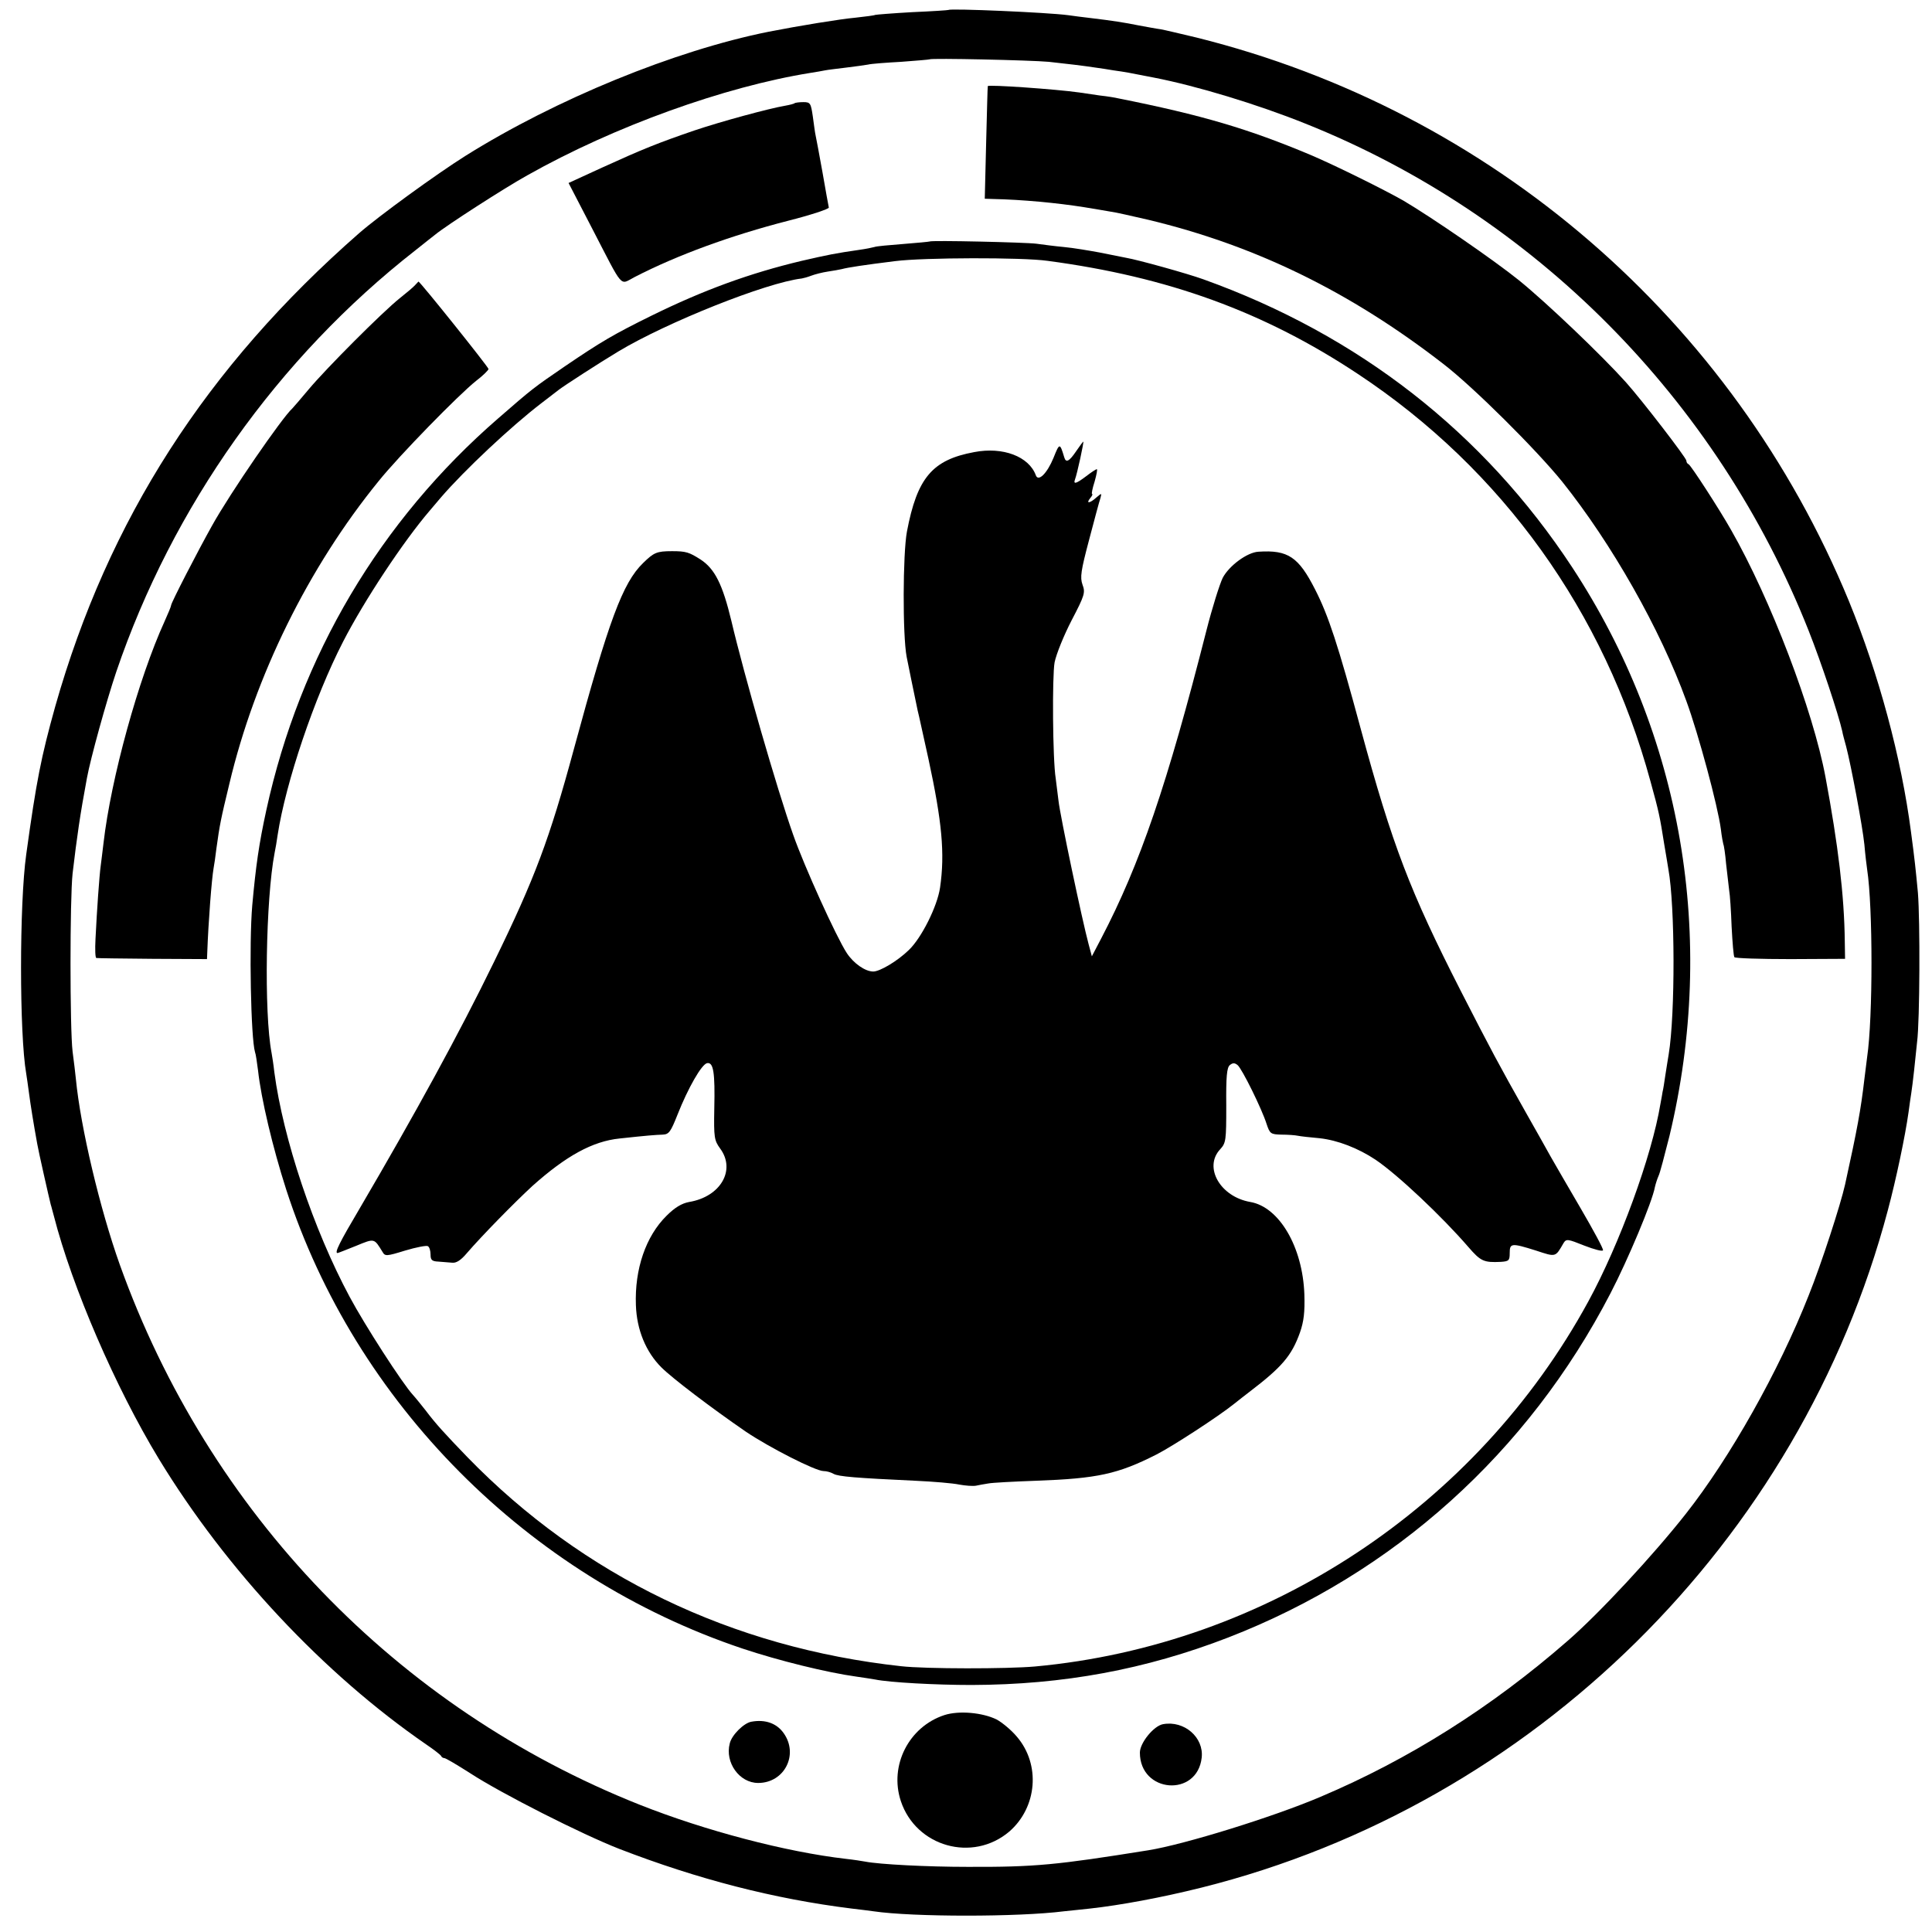
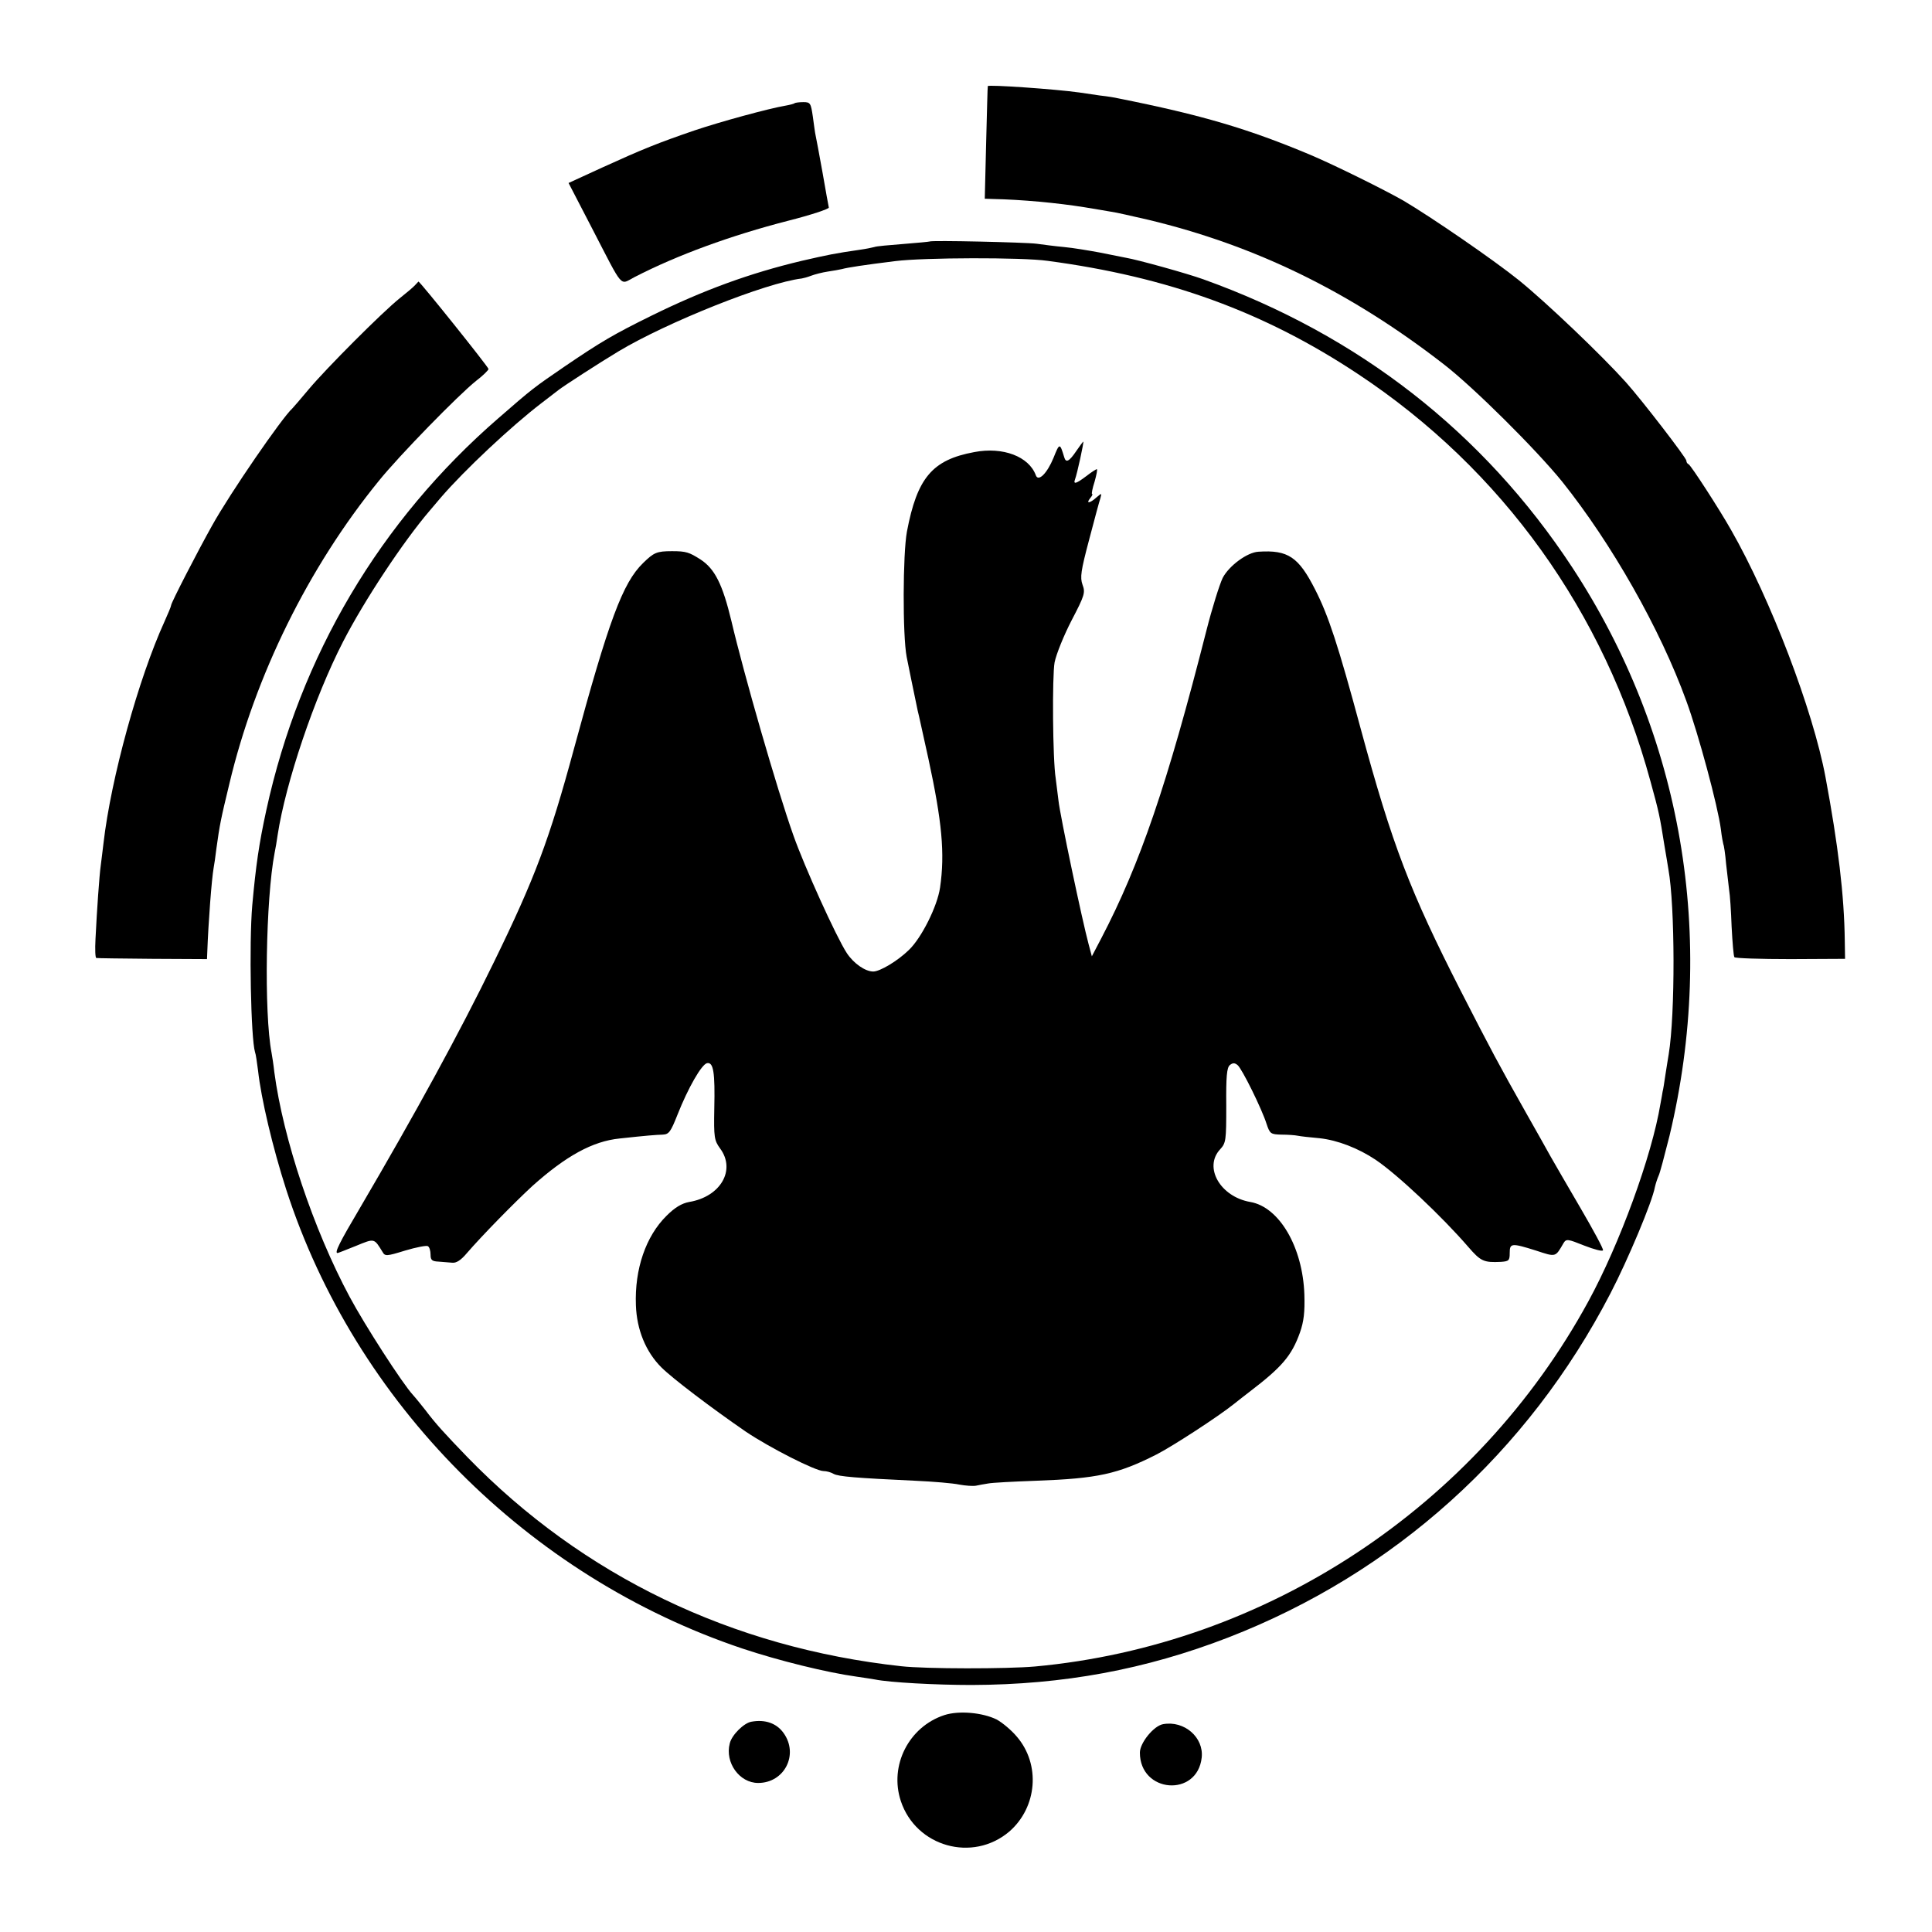
<svg xmlns="http://www.w3.org/2000/svg" version="1.0" width="700pt" height="700pt" viewBox="0 0 700 700" preserveAspectRatio="xMidYMid meet">
  <g transform="translate(0,700) scale(0.1,-0.1)" fill="#000000" stroke="none">
-     <path d="M3437 6964 c-1 -1 -60 -5 -131 -8 -72 -4 -132 -9 -135 -10 -3 -2 -35 -6 -71 -10 -55 -5 -203 -29 -315 -51 -340 -68 -772 -245 -1099 -450 -105 -66 -314 -218 -385 -280 -554 -485 -909 -1038 -1101 -1715 -51 -183 -68 -268 -105 -536 -25 -178 -25 -651 0 -794 2 -14 7 -45 10 -70 5 -39 17 -114 30 -185 3 -20 44 -201 49 -220 2 -5 6 -23 11 -40 66 -258 224 -623 380 -880 245 -403 598 -780 970 -1036 28 -19 51 -37 53 -41 2 -5 8 -8 12 -8 5 0 47 -25 94 -55 112 -73 404 -221 540 -274 285 -110 560 -181 841 -216 28 -3 64 -8 80 -10 143 -21 524 -21 690 0 22 2 65 7 95 10 108 12 256 39 404 76 1202 301 2168 1254 2486 2454 30 112 63 269 75 355 3 25 8 56 10 70 2 14 7 50 10 80 3 30 8 78 11 105 10 77 11 439 3 540 -8 85 -12 123 -25 220 -35 270 -117 573 -225 837 -420 1020 -1295 1776 -2364 2042 -55 13 -113 27 -130 30 -16 2 -52 9 -80 14 -49 10 -93 17 -177 27 -24 3 -59 7 -78 10 -75 10 -426 25 -433 19z m363 -188 c65 -7 124 -14 170 -21 14 -2 43 -6 65 -10 43 -6 54 -8 145 -26 155 -30 376 -97 550 -167 828 -331 1491 -998 1823 -1837 46 -116 108 -303 122 -365 1 -8 8 -33 14 -55 18 -69 59 -287 66 -355 3 -36 8 -76 10 -90 21 -137 21 -538 0 -680 -2 -14 -6 -50 -10 -80 -13 -112 -26 -182 -70 -382 -16 -72 -86 -288 -132 -402 -108 -274 -285 -588 -445 -791 -118 -150 -315 -362 -428 -460 -276 -241 -576 -430 -895 -565 -171 -73 -494 -173 -625 -194 -331 -53 -409 -61 -655 -60 -145 0 -319 9 -370 19 -11 2 -42 7 -70 10 -217 25 -510 102 -747 196 -881 350 -1562 1058 -1884 1957 -72 202 -142 497 -159 672 -2 19 -7 64 -12 100 -10 83 -10 553 0 645 16 135 27 212 52 346 13 71 70 277 106 384 203 598 586 1139 1084 1528 33 26 65 52 72 57 40 33 251 169 334 215 314 177 714 321 1026 371 19 3 43 7 52 9 9 2 44 6 76 10 33 4 69 9 80 11 11 3 65 7 120 10 55 4 101 8 103 9 6 5 366 -3 432 -9z" />
    <path d="M3579 6688 c-1 -2 -3 -94 -6 -205 l-5 -203 29 -1 c104 -2 233 -14 333 -30 36 -6 79 -13 95 -16 17 -2 77 -16 134 -29 389 -93 733 -261 1071 -523 109 -84 336 -310 430 -426 179 -224 355 -533 450 -795 44 -120 114 -380 125 -464 3 -27 8 -52 9 -55 2 -3 7 -35 10 -71 4 -36 9 -78 11 -95 3 -16 7 -76 9 -133 3 -57 7 -106 10 -110 2 -4 94 -7 203 -7 l198 1 -1 64 c-2 167 -24 348 -70 595 -45 241 -199 645 -342 895 -43 76 -146 235 -154 238 -5 2 -8 8 -8 13 0 10 -160 218 -219 284 -87 97 -287 288 -387 369 -93 75 -319 230 -419 289 -72 41 -248 128 -335 165 -226 95 -394 145 -700 206 -8 2 -37 7 -65 10 -27 4 -61 9 -75 11 -85 12 -329 29 -331 23z" />
    <path d="M2879 6626 c-2 -2 -17 -6 -34 -9 -59 -10 -232 -57 -330 -90 -131 -45 -186 -67 -333 -134 l-122 -56 85 -164 c117 -226 99 -205 154 -177 155 80 350 151 556 204 83 21 149 43 148 48 -1 5 -12 63 -23 128 -12 66 -23 126 -25 134 -2 8 -6 39 -10 68 -7 48 -9 52 -34 52 -15 0 -30 -2 -32 -4z" />
    <path d="M3368 6125 c-2 -1 -45 -5 -95 -9 -51 -4 -98 -8 -105 -11 -7 -2 -31 -7 -53 -10 -90 -13 -114 -18 -210 -40 -189 -45 -356 -106 -545 -199 -136 -67 -182 -94 -313 -183 -114 -78 -118 -81 -241 -188 -429 -372 -719 -861 -841 -1420 -27 -124 -38 -202 -51 -345 -12 -139 -5 -483 10 -532 3 -7 7 -37 11 -67 11 -101 53 -279 102 -431 250 -773 875 -1402 1653 -1663 132 -44 306 -87 415 -102 23 -3 52 -8 65 -10 53 -11 222 -20 350 -20 333 1 630 56 930 172 601 233 1086 670 1385 1247 63 121 152 333 161 385 3 13 9 31 13 40 5 9 22 75 40 146 172 719 46 1452 -353 2060 -321 488 -773 841 -1336 1043 -58 21 -238 71 -280 78 -14 3 -56 11 -95 19 -38 7 -97 17 -130 20 -33 3 -78 9 -100 12 -39 5 -382 13 -387 8z m427 -70 c437 -58 786 -185 1125 -410 523 -346 893 -862 1060 -1476 31 -112 34 -128 50 -229 6 -36 13 -76 15 -90 24 -132 25 -524 1 -670 -2 -14 -8 -47 -12 -75 -4 -27 -8 -54 -10 -60 -1 -5 -4 -26 -8 -45 -31 -188 -148 -508 -261 -715 -405 -744 -1166 -1246 -2005 -1323 -100 -9 -398 -9 -485 1 -613 67 -1153 327 -1571 757 -83 86 -115 121 -152 170 -15 19 -35 44 -45 55 -39 42 -176 255 -230 356 -131 244 -241 573 -273 814 -3 28 -8 59 -10 70 -28 145 -21 559 11 725 3 14 8 43 11 65 29 189 133 498 237 700 76 148 218 363 315 476 11 13 29 34 39 46 86 100 256 259 363 341 30 23 60 46 65 50 18 14 146 97 216 139 175 105 535 249 664 264 6 1 21 5 34 10 13 5 40 12 60 15 20 3 43 7 51 9 22 6 81 15 194 29 103 13 459 14 551 1z" />
    <path d="M3899 5365 c-25 -37 -37 -43 -43 -22 -16 53 -17 53 -39 -2 -23 -56 -55 -88 -64 -63 -25 68 -119 104 -223 84 -152 -28 -207 -93 -244 -288 -15 -80 -16 -376 -1 -454 6 -30 27 -134 40 -195 7 -28 10 -45 39 -175 49 -227 60 -342 42 -466 -10 -68 -67 -182 -113 -226 -41 -40 -105 -78 -129 -78 -29 0 -71 29 -96 67 -38 58 -154 314 -194 428 -59 166 -179 583 -224 775 -32 133 -60 189 -112 223 -41 26 -52 30 -103 30 -56 0 -66 -5 -105 -43 -74 -72 -124 -207 -251 -675 -88 -325 -141 -467 -289 -770 -126 -259 -285 -549 -486 -892 -74 -125 -93 -163 -81 -163 2 0 32 12 67 26 68 28 65 28 96 -22 9 -16 14 -16 82 5 40 12 77 19 82 16 6 -3 10 -17 10 -31 0 -19 5 -24 28 -25 15 -1 37 -3 50 -4 15 -2 32 9 53 34 57 66 174 185 238 244 122 109 218 162 316 172 101 11 129 13 156 14 23 1 29 10 54 73 38 96 87 182 107 186 23 4 29 -33 26 -165 -2 -104 0 -115 21 -144 58 -78 2 -175 -112 -194 -27 -5 -52 -20 -82 -50 -75 -74 -116 -193 -111 -324 3 -89 36 -169 92 -225 40 -40 181 -147 306 -233 86 -58 253 -143 282 -143 10 0 26 -4 36 -10 18 -10 82 -15 295 -25 66 -3 138 -9 161 -14 22 -4 49 -6 60 -4 10 2 30 6 44 8 14 3 93 7 175 10 221 8 295 24 435 95 57 29 225 138 282 184 14 11 39 31 55 43 118 90 153 131 183 215 14 40 18 74 16 138 -6 172 -91 317 -196 335 -109 19 -170 126 -109 191 21 23 22 32 22 158 -1 105 2 138 13 147 10 8 17 9 28 0 16 -13 88 -159 105 -213 12 -36 15 -38 54 -39 23 0 50 -2 59 -4 9 -2 45 -6 79 -9 65 -7 140 -36 203 -78 80 -54 241 -206 336 -316 45 -52 56 -57 118 -54 29 2 32 5 32 32 0 36 6 37 95 9 73 -24 70 -25 100 27 10 16 15 15 75 -9 36 -14 66 -22 68 -17 2 5 -35 73 -81 152 -46 79 -95 163 -109 188 -14 25 -54 97 -90 160 -96 170 -127 228 -236 441 -183 359 -247 525 -362 949 -82 304 -117 410 -165 504 -60 118 -98 144 -205 137 -41 -2 -107 -51 -130 -95 -11 -23 -38 -108 -59 -191 -142 -558 -240 -845 -381 -1115 l-34 -65 -12 45 c-22 81 -103 464 -109 520 -4 30 -8 66 -10 80 -11 68 -13 371 -4 420 6 30 34 99 62 153 47 90 50 100 39 129 -9 26 -6 49 24 162 19 72 37 140 41 151 5 19 5 19 -14 3 -24 -22 -40 -24 -23 -3 7 8 10 15 7 15 -3 0 1 20 9 45 7 25 11 45 8 45 -3 0 -20 -11 -38 -25 -37 -28 -48 -31 -41 -12 8 21 33 137 30 137 -1 0 -13 -16 -26 -35z" />
    <path d="M1504 5967 c-6 -7 -31 -28 -55 -47 -65 -52 -268 -256 -330 -330 -30 -36 -57 -67 -60 -70 -36 -32 -225 -306 -291 -425 -51 -91 -148 -279 -148 -288 0 -4 -11 -30 -24 -59 -94 -206 -194 -568 -221 -803 -3 -27 -8 -64 -10 -81 -5 -35 -14 -163 -19 -266 -2 -38 -1 -68 3 -69 3 -1 95 -2 204 -3 l197 -1 1 25 c4 110 16 266 23 305 2 11 7 43 10 70 12 87 16 107 47 235 93 392 287 785 541 1097 74 92 290 313 353 363 25 19 45 39 45 43 0 7 -249 318 -254 317 0 -1 -6 -6 -12 -13z" />
-     <path d="M3422 786 c-129 -42 -201 -183 -158 -312 55 -165 260 -223 393 -110 101 88 114 243 27 344 -20 24 -53 51 -73 62 -51 25 -136 33 -189 16z" />
+     <path d="M3422 786 c-129 -42 -201 -183 -158 -312 55 -165 260 -223 393 -110 101 88 114 243 27 344 -20 24 -53 51 -73 62 -51 25 -136 33 -189 16" />
    <path d="M2723 762 c-27 -4 -72 -48 -79 -79 -18 -69 35 -143 103 -143 95 0 148 103 92 181 -25 35 -66 50 -116 41z" />
    <path d="M4214 753 c-34 -6 -84 -68 -84 -103 0 -147 208 -163 224 -18 8 73 -63 135 -140 121z" />
  </g>
</svg>